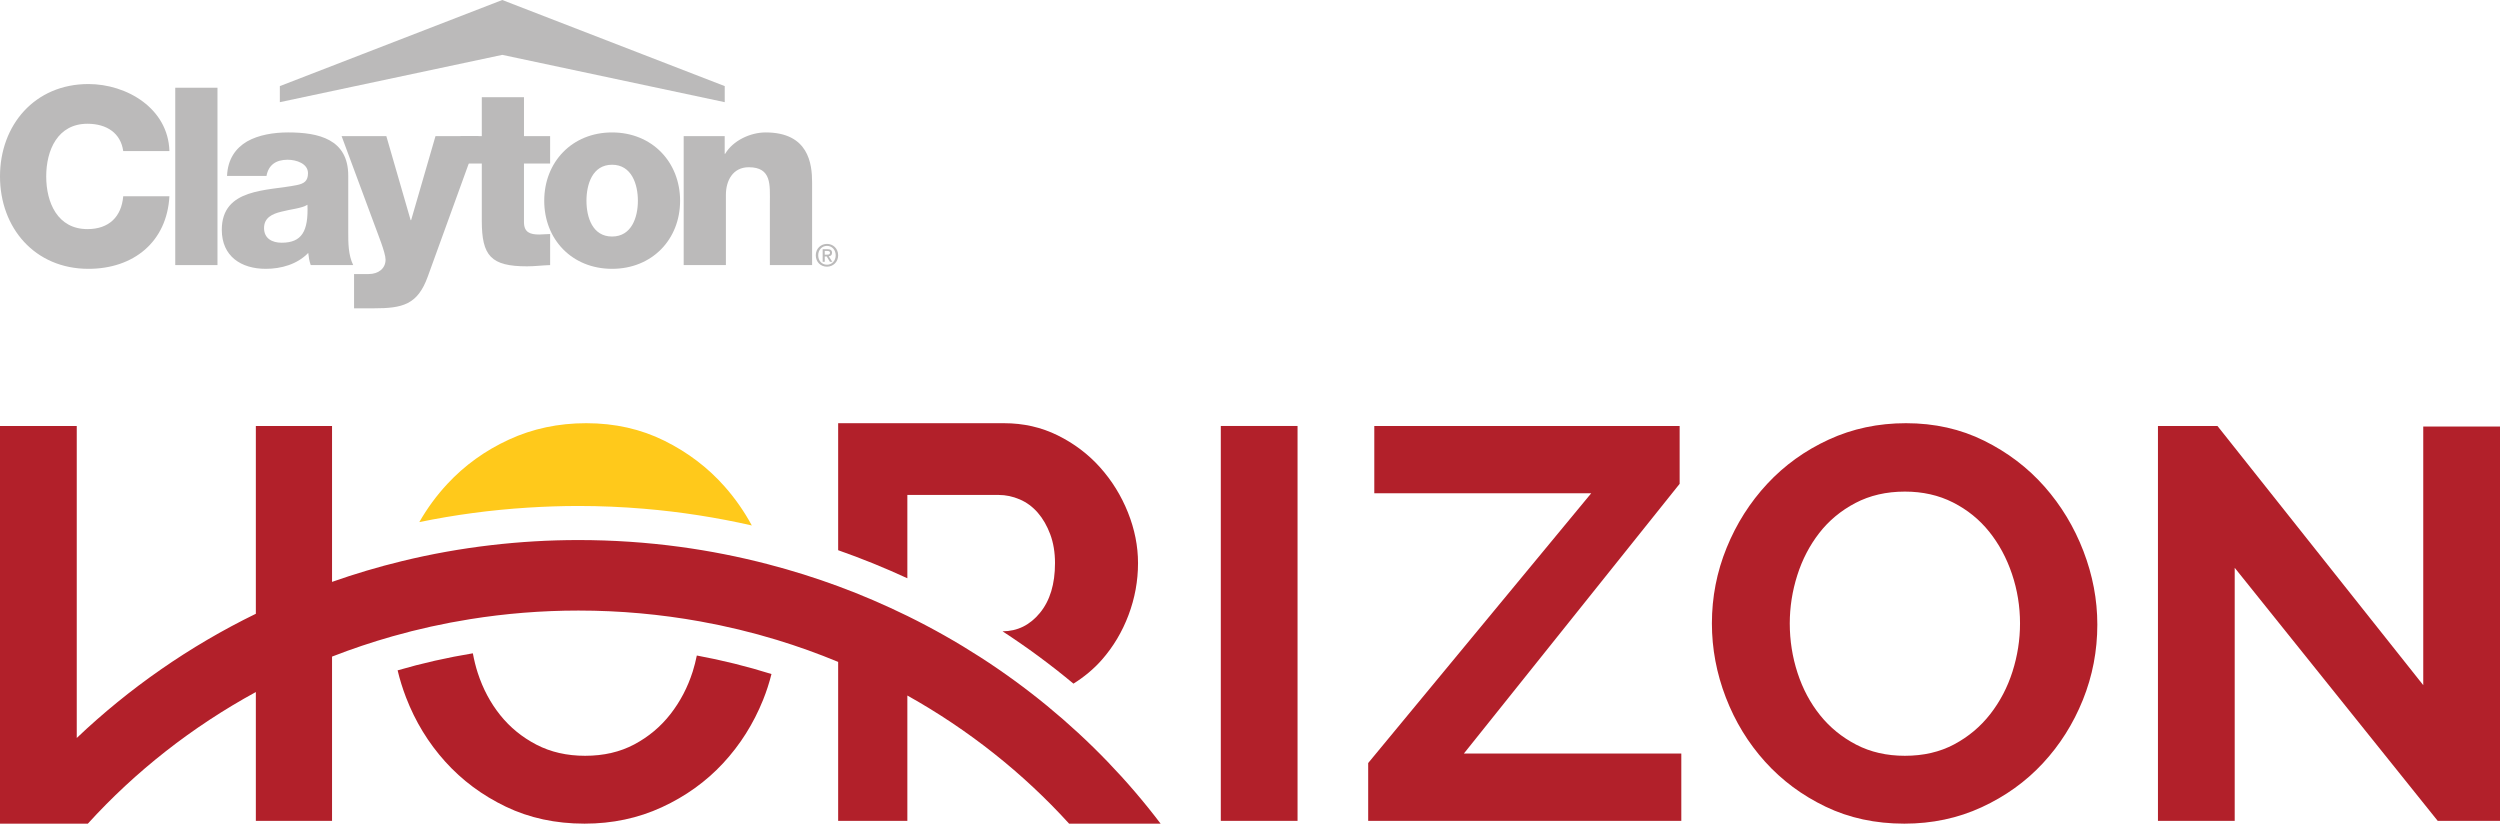
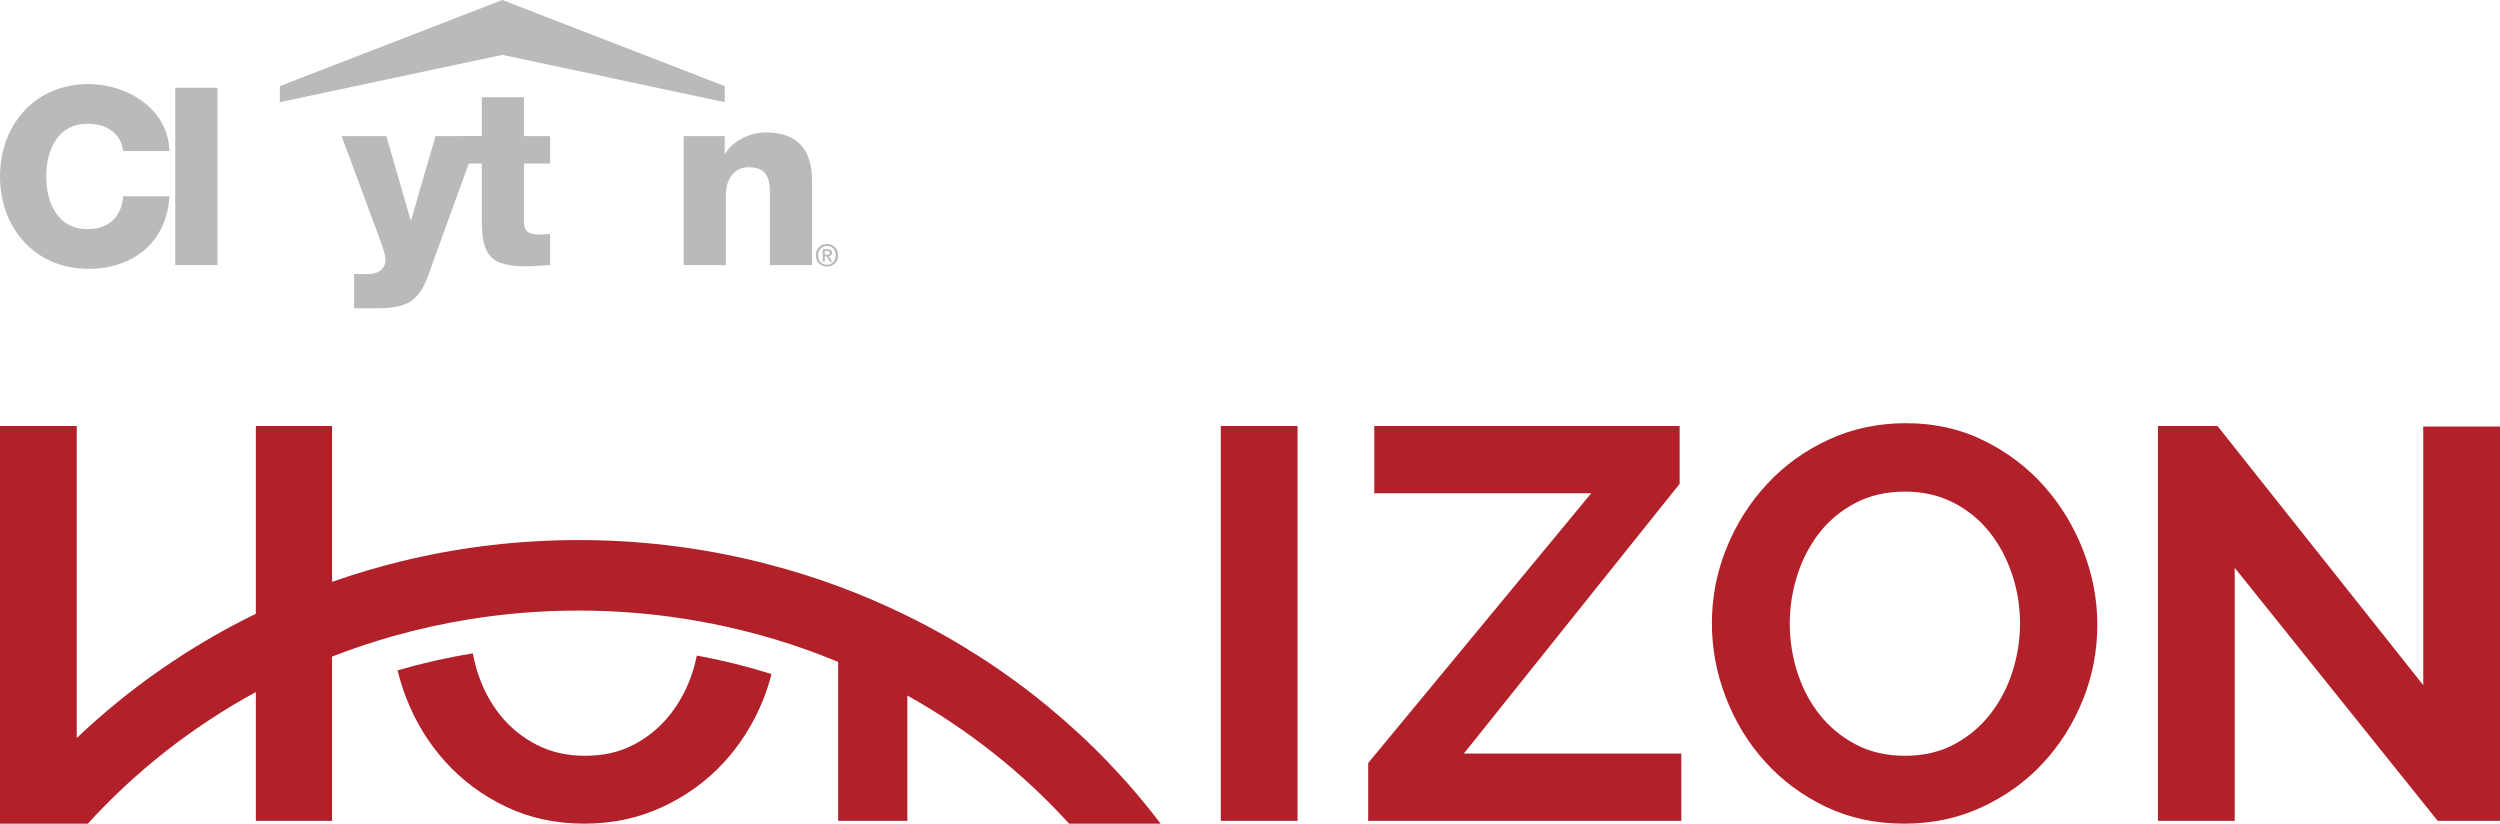
<svg xmlns="http://www.w3.org/2000/svg" id="Layer_2" viewBox="0 0 1800 593.026">
  <g id="Components">
    <g id="cb011778-0bb8-4715-ae26-10f7e17381bf_1">
-       <path d="M521.781,350.35c-12.015-13.612-26.497-24.629-43.45-33.032-16.957-8.412-35.707-12.614-56.263-12.614-20.023,0-38.578,3.936-55.66,11.815-17.09,7.871-31.838,18.488-44.252,31.834-7.808,8.394-14.558,17.584-20.252,27.563,25.505-5.252,51.59-8.746,78.105-10.424,12.082-.764,24.245-1.193,36.492-1.193,15.83,0,31.579.684,47.215,2,26.264,2.211,52.19,6.264,77.598,12.039-5.451-10.069-11.958-19.4-19.532-27.988Z" style="fill:#ffc91b;" />
      <path d="M498.754,483.502c-3.603,11.349-8.944,21.558-16.017,30.636-7.077,9.078-15.755,16.35-26.031,21.825-10.28,5.475-22.091,8.204-35.437,8.204-13.084,0-24.766-2.663-35.042-8.004-10.28-5.342-18.958-12.414-26.026-21.226-7.077-8.811-12.485-18.954-16.221-30.436-1.511-4.633-2.632-9.353-3.531-14.12-18.372,3.026-36.464,7.114-54.17,12.268,1.557,6.547,3.568,13.039,6.044,19.474,6.673,17.357,16.084,32.774,28.231,46.254,12.148,13.479,26.692,24.296,43.649,32.433,16.953,8.146,35.84,12.214,56.666,12.214,20.019,0,38.574-3.936,55.66-11.815,17.082-7.871,31.767-18.422,44.049-31.634,12.277-13.213,21.887-28.431,28.835-45.654,2.458-6.098,4.459-12.311,6.046-18.626-17.554-5.492-35.503-9.946-53.752-13.327-.805,3.866-1.738,7.717-2.953,11.535Z" style="fill:#b2202a;" />
      <rect x="878.974" y="306.701" width="55.26" height="284.319" style="fill:#b2202a;" />
      <polygon points="1209.342 348.353 1209.342 306.701 989.495 306.701 989.495 355.159 1145.67 355.159 985.093 549.375 985.093 591.019 1210.545 591.019 1210.545 542.569 1053.97 542.569 1209.342 348.353" style="fill:#b2202a;" />
      <path d="M1500.068,396.803c-6.677-17.348-16.017-32.833-28.032-46.453-12.015-13.612-26.497-24.629-43.45-33.032-16.957-8.412-35.707-12.614-56.263-12.614-20.023,0-38.578,3.936-55.66,11.815-17.09,7.871-31.838,18.488-44.252,31.834-12.414,13.346-22.162,28.697-29.23,46.045-7.077,17.357-10.613,35.512-10.613,54.466,0,18.155,3.337,35.911,10.009,53.259,6.673,17.357,16.084,32.774,28.231,46.254,12.148,13.479,26.692,24.296,43.649,32.433,16.953,8.146,35.84,12.214,56.666,12.214,20.019,0,38.574-3.936,55.66-11.815,17.082-7.871,31.767-18.422,44.049-31.634,12.277-13.213,21.887-28.431,28.835-45.654,6.939-17.215,10.409-35.295,10.409-54.258,0-17.881-3.341-35.503-10.009-52.86ZM1449.009,483.502c-3.603,11.349-8.944,21.558-16.017,30.636-7.077,9.078-15.755,16.35-26.031,21.825-10.28,5.475-22.091,8.204-35.437,8.204-13.084,0-24.766-2.663-35.042-8.004-10.28-5.342-18.958-12.414-26.026-21.226-7.077-8.811-12.485-18.954-16.221-30.436-3.74-11.474-5.604-23.356-5.604-35.637,0-11.748,1.801-23.289,5.404-34.638,3.607-11.349,8.874-21.492,15.817-30.436,6.939-8.944,15.617-16.15,26.031-21.625,10.413-5.466,22.286-8.212,35.641-8.212,12.813,0,24.358,2.604,34.638,7.813,10.272,5.209,18.954,12.214,26.031,21.026,7.068,8.811,12.543,18.954,16.416,30.428,3.869,11.482,5.808,23.364,5.808,35.645,0,11.748-1.801,23.297-5.408,34.638Z" style="fill:#b2202a;" />
      <polygon points="1744.74 307.1 1744.74 493.312 1596.573 306.701 1553.727 306.701 1553.727 591.019 1608.987 591.019 1608.987 408.818 1755.153 591.019 1800 591.019 1800 307.1 1744.74 307.1" style="fill:#b2202a;" />
      <g id="bw">
        <path d="M595.477,183.351c1.112,0,2.107-.11,2.107-1.425,0-1.102-1.071-1.232-1.979-1.232h-1.79v2.658h1.663ZM593.814,188.501h-1.498v-9.075h3.439c2.196,0,3.315.764,3.315,2.603,0,1.652-1.009,2.334-2.365,2.485l2.551,3.987h-1.697l-2.341-3.87h-1.405v3.87ZM595.436,177.03c-3.553,0-6.321,2.788-6.321,6.789,0,3.718,2.417,6.768,6.321,6.768,3.512,0,6.262-2.761,6.262-6.768,0-4-2.751-6.789-6.262-6.789M595.436,192.013c-4.723,0-8.076-3.532-8.076-8.194,0-4.944,3.729-8.214,8.076-8.214,4.3,0,8.035,3.27,8.035,8.214,0,4.93-3.735,8.194-8.035,8.194" style="fill:#bbbaba;" />
        <path d="M121.974,108.761c-.881-30.75-30.743-48.249-58.298-48.249C25.063,60.512,0,89.992,0,127.031c0,37.019,25.063,66.526,63.676,66.526,32.389,0,56.508-19.327,58.298-52.225h-33.256c-1.239,14.645-10.177,23.624-25.744,23.624-21.472,0-29.696-18.976-29.696-37.925s8.225-37.928,29.696-37.928c13.936,0,23.961,6.796,25.744,19.657h33.256Z" style="fill:#bbbaba;" />
        <polygon points="126.181 63.166 156.587 63.166 156.587 190.862 126.181 190.862 126.181 63.166 126.181 63.166" style="fill:#bbbaba;" />
-         <path d="M190.112,164.199c0-7.319,5.701-10.187,12.49-11.791,6.644-1.794,14.514-2.32,18.769-4.982.737,19.138-4.08,27.331-18.573,27.331-6.803,0-12.686-3.023-12.686-10.559h0ZM191.874,126.66c1.439-7.877,6.802-11.646,15.203-11.646,6.283,0,14.673,2.733,14.673,9.664,0,5.725-2.851,7.526-8.07,8.596-21.069,4.289-53.988,1.959-53.988,32.182,0,19.155,13.977,28.102,31.662,28.102,11.061,0,22.691-3.239,30.575-11.457.365,3.009.716,5.908,1.804,8.762h30.564c-3.563-7.353-3.563-15.916-3.563-23.796v-40.593c0-26.267-21.293-31.122-43.298-31.122-10.524,0-21.283,1.804-29.504,6.462-8.207,4.81-13.957,12.679-14.466,24.846h28.409Z" style="fill:#bbbaba;" />
        <path d="M344.656,98.024h-31.104l-17.534,60.481h-.358l-17.496-60.481h-32.203l23.968,64.602c1.769,5.002,7.677,19.293,7.677,24.295,0,6.441-5.178,10.387-12.132,10.387h-10.556v24.681h14.267c20.58,0,31.507-2.527,38.819-22.887l36.651-101.077h0Z" style="fill:#bbbaba;" />
        <path d="M396.09,98.024h-18.825v-28.051h-30.371v28.051h-15.375v19.723h15.375v41.284c0,25.225,6.603,32.723,32.54,32.723,5.563,0,11.092-.716,16.656-.891v-22.367c-2.692,0-5.405.354-7.863.354-6.637,0-10.962-1.59-10.962-8.92v-42.183h18.825v-19.723h0Z" style="fill:#bbbaba;" />
-         <path d="M422.254,144.552c0-11.833,4.29-25.937,18.425-25.937,14.122,0,18.601,14.105,18.601,25.937,0,11.812-4.479,25.748-18.601,25.748-14.136,0-18.425-13.936-18.425-25.748h0ZM391.849,144.552c0,27.886,20.043,49.006,48.831,49.006s48.989-21.121,48.989-49.006c0-27.903-20.209-49.199-48.989-49.199s-48.831,21.296-48.831,49.199h0Z" style="fill:#bbbaba;" />
        <path d="M492.247,190.862h30.402v-50.618c0-10.197,5.016-19.83,16.463-19.83,16.635,0,15.196,12.858,15.196,25.565v44.882h30.399v-59.569c0-13.378-2.499-35.941-33.449-35.941-11.072,0-23.593,5.908-29.139,15.396h-.337v-12.724h-29.535v92.839h0Z" style="fill:#bbbaba;" />
      </g>
      <polygon points="201.489 62 361.649 0 521.807 62 521.807 73.565 361.649 39.5 201.489 73.565 201.489 62 201.489 62" style="fill:#bbbaba;" />
-       <path d="M653.297,416.349v-59.984h65.75c5.123,0,10.171,1.067,15.156,3.201,4.977,2.134,9.319,5.335,13.023,9.608,3.695,4.266,6.684,9.464,8.964,15.58,2.276,6.126,3.416,13.024,3.416,20.71,0,15.089-3.629,27.044-10.889,35.861-7.203,8.761-16.169,13.159-26.878,13.223,17.751,11.555,34.8,24.134,51.056,37.677,7.659-4.805,14.535-10.461,20.438-17.175,8.254-9.39,14.659-20.131,19.214-32.231,4.546-12.094,6.831-24.549,6.831-37.355,0-12.237-2.422-24.404-7.256-36.504-4.844-12.096-11.528-22.908-20.071-32.45-8.538-9.531-18.717-17.217-30.525-23.054-11.811-5.829-24.696-8.751-38.637-8.751h-119.417v91.442c16.964,5.943,33.584,12.705,49.826,20.202Z" style="fill:#b2202a;" />
      <path d="M653.373,443.505c-16.184-7.907-32.833-15.141-49.951-21.436-16.392-6.059-33.2-11.32-50.347-15.79-20.75-5.408-42.006-9.648-63.707-12.572-23.808-3.21-48.136-4.872-72.868-4.872-21.305,0-42.26,1.265-62.819,3.659-21.895,2.552-43.334,6.409-64.236,11.503-17.165,4.181-33.977,9.171-50.377,14.956v-112.251h-54.861v135.21c-47.789,23.306-91.202,53.575-128.946,89.424v-224.634H0v286.324h63.252c34.227-37.652,75.132-69.771,120.955-94.76v92.754h54.861v-118.271c14.184-5.535,28.727-10.411,43.573-14.625,18.178-5.159,36.82-9.288,55.854-12.331,25.369-4.058,51.425-6.195,78.005-6.195,29.943,0,59.224,2.702,87.604,7.819,18.848,3.397,37.303,7.848,55.275,13.325,15.044,4.587,29.757,9.874,44.091,15.823v114.454h49.826v-90.25c43.999,24.618,83.356,55.843,116.455,92.255h65.886c-47.304-62.426-109.783-113.872-182.265-149.521Z" style="fill:#b2202a;" />
    </g>
  </g>
</svg>